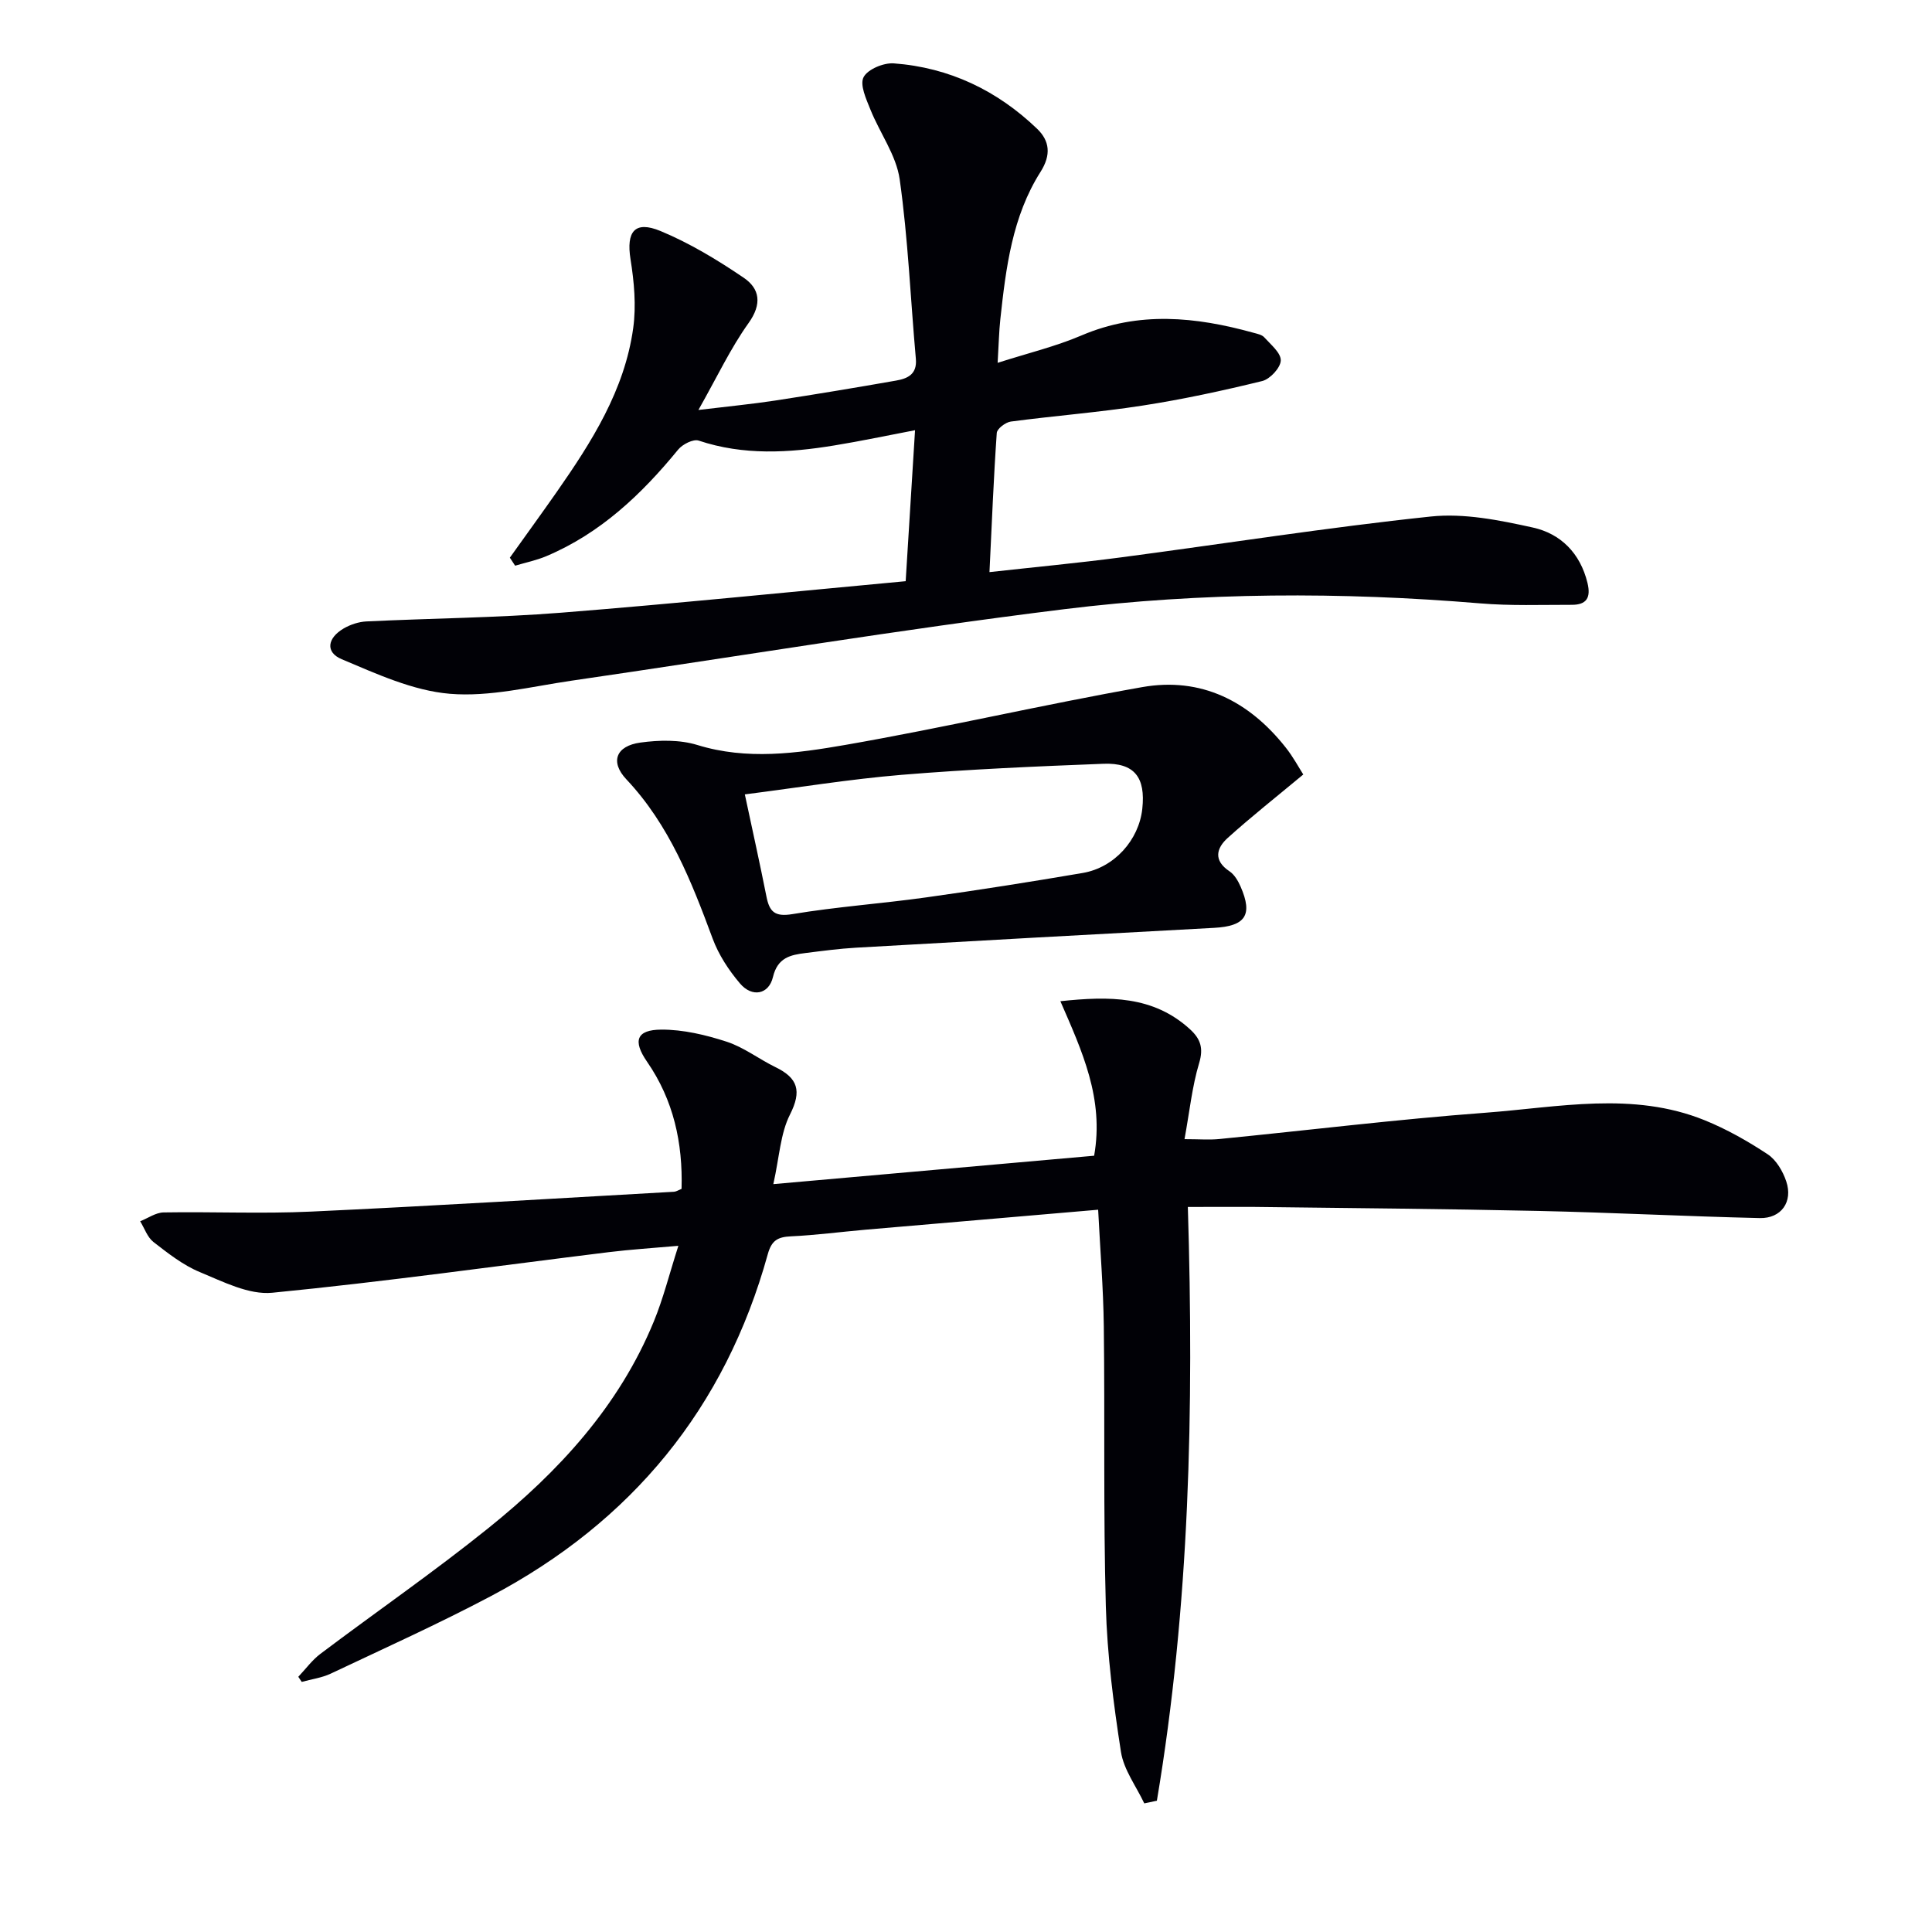
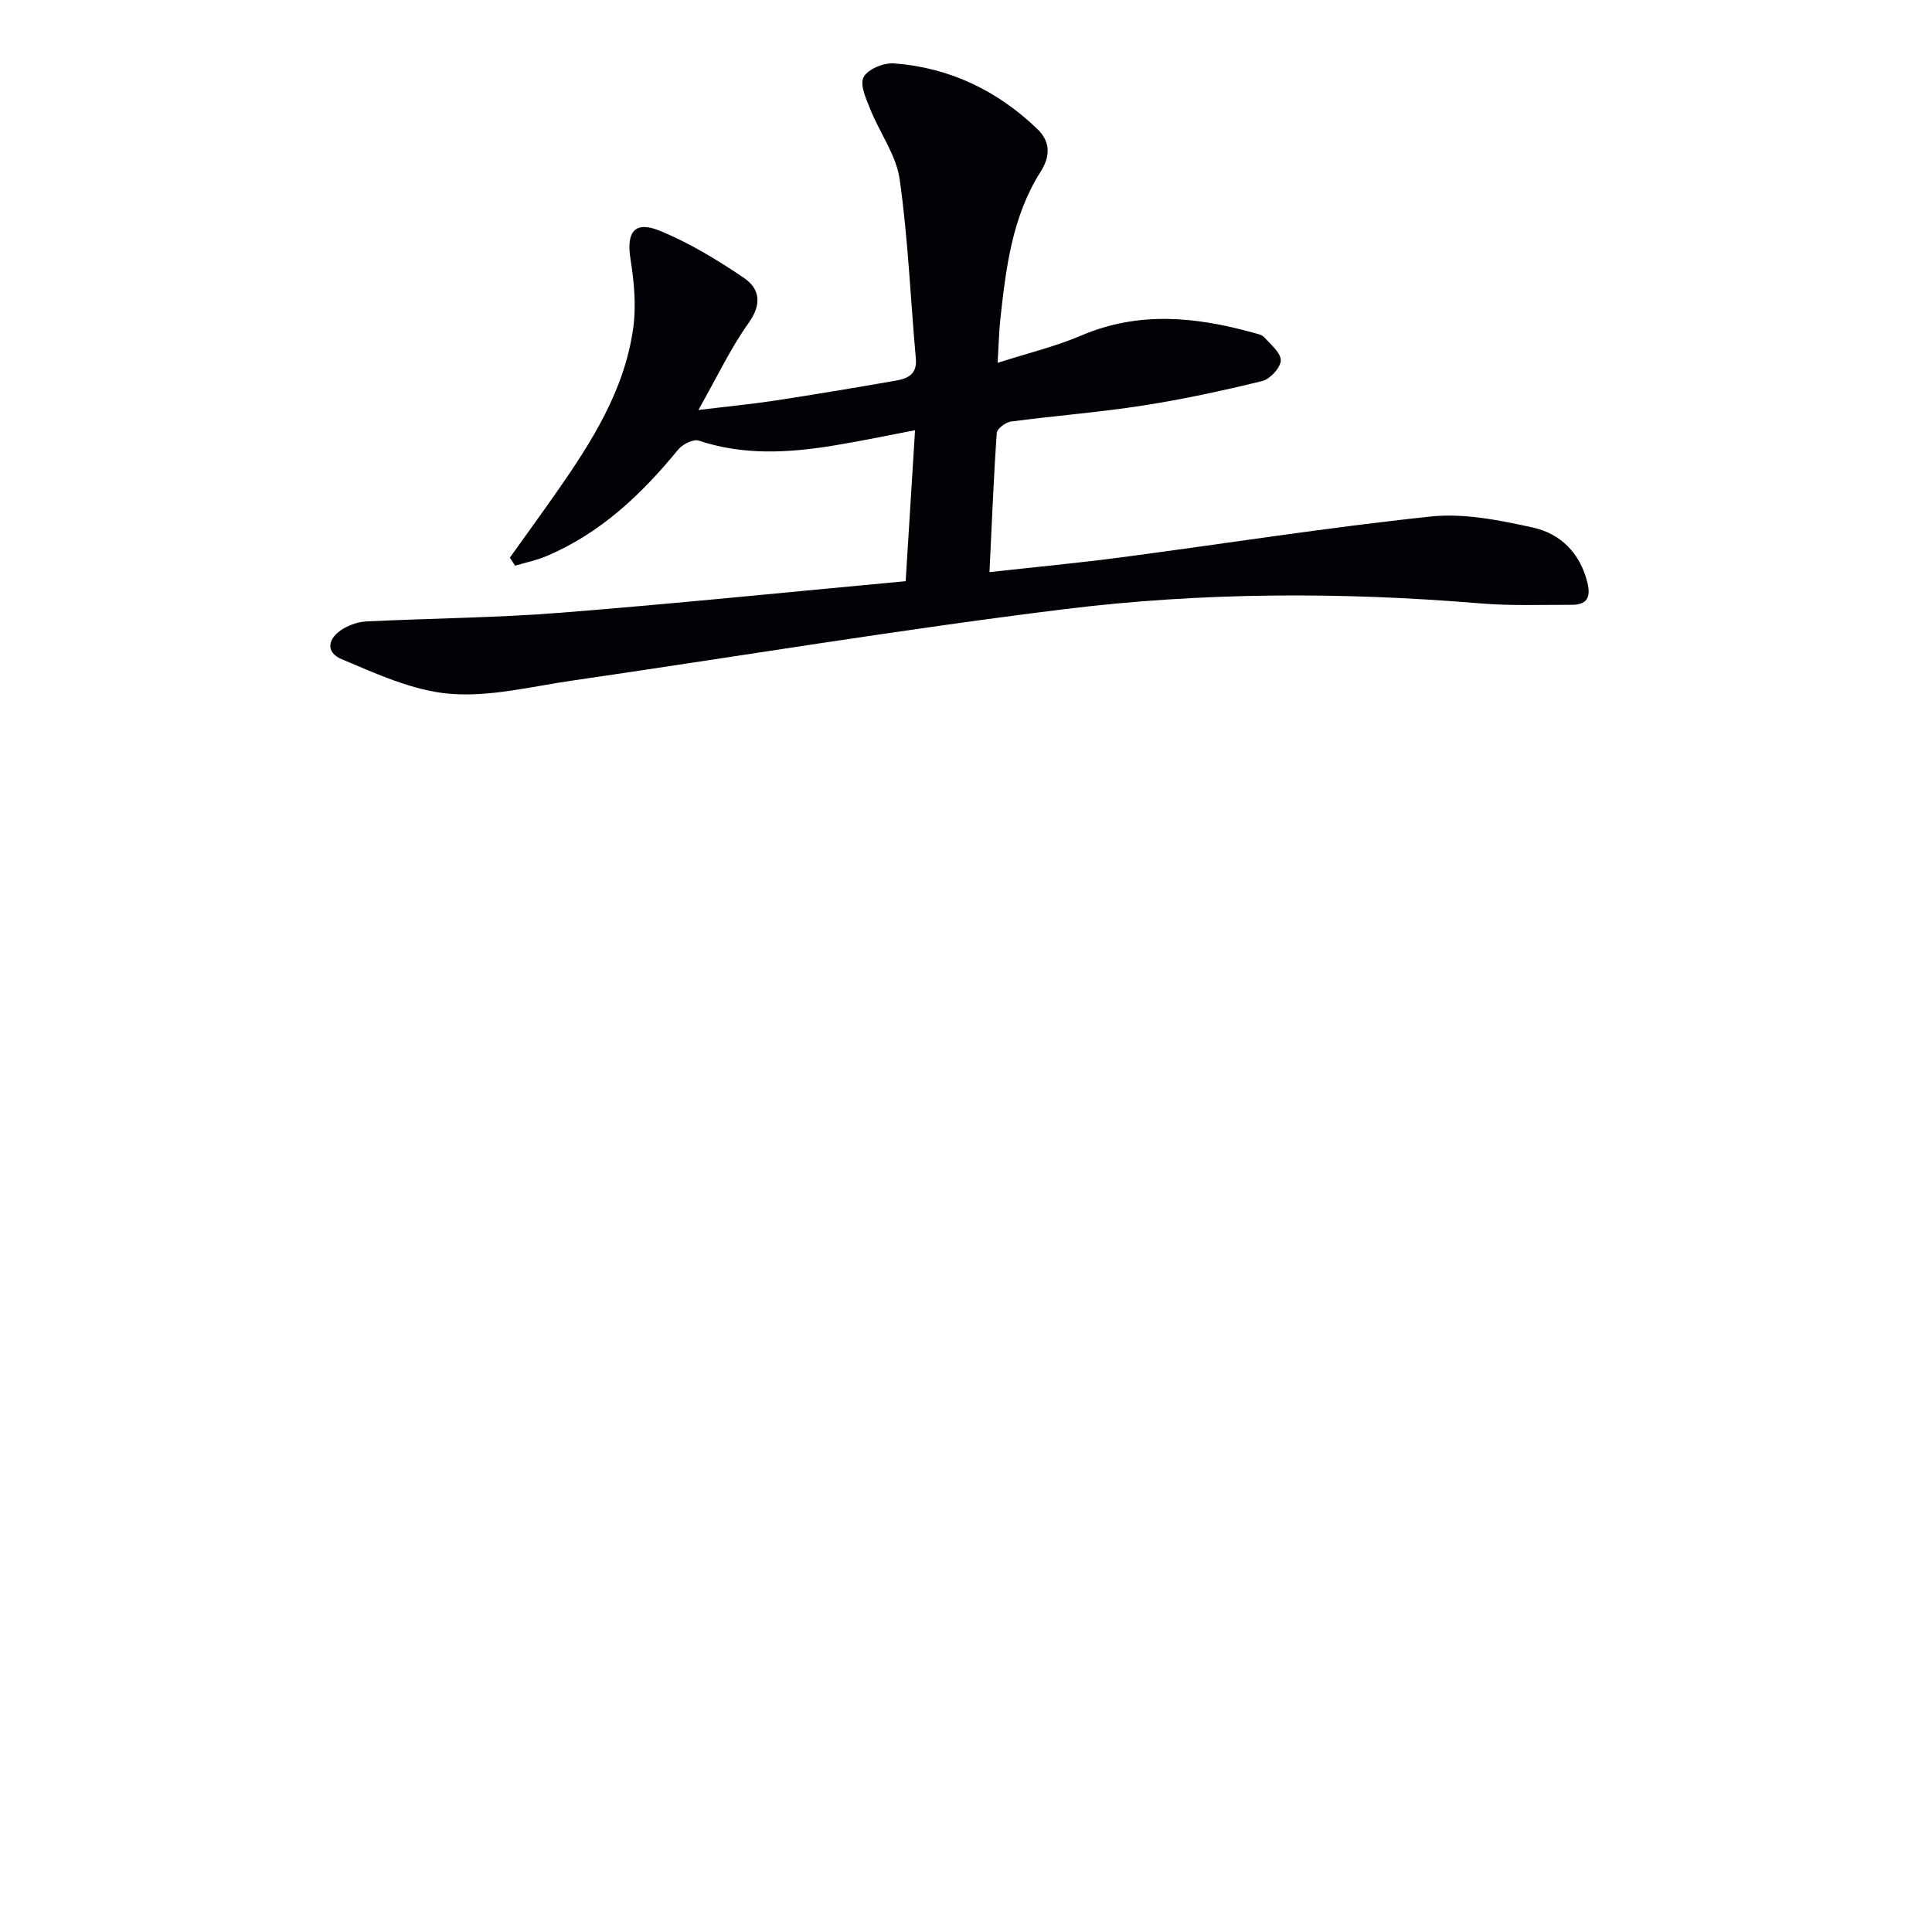
<svg xmlns="http://www.w3.org/2000/svg" enable-background="new 0 0 400 400" viewBox="0 0 400 400">
-   <path d="m245.93 249.89c1.28 41.92.36 82.63-6.41 122.93-.87.18-1.74.37-2.61.55-1.67-3.55-4.25-6.95-4.83-10.67-1.55-9.98-2.85-20.08-3.13-30.16-.53-19.31-.18-38.65-.42-57.98-.1-7.9-.75-15.8-1.17-24.1-16.49 1.42-32.35 2.77-48.21 4.14-5.13.45-10.25 1.13-15.39 1.37-2.7.13-4 .8-4.8 3.7-8.82 31.87-28.18 55.38-57.3 70.78-10.85 5.74-22.07 10.8-33.17 16.05-1.86.88-4.01 1.16-6.02 1.72-.24-.35-.48-.71-.71-1.06 1.52-1.6 2.85-3.45 4.59-4.76 11.56-8.71 23.49-16.95 34.76-26.02 14.53-11.68 27.05-25.22 34.27-42.82 1.94-4.72 3.18-9.73 5.07-15.63-5.37.48-9.89.76-14.37 1.31-23.23 2.86-46.43 6.13-69.71 8.41-4.84.47-10.19-2.29-15-4.28-3.47-1.43-6.58-3.89-9.59-6.22-1.27-.99-1.86-2.84-2.76-4.3 1.62-.64 3.22-1.8 4.85-1.83 10.16-.17 20.34.3 30.49-.17 25.07-1.16 50.13-2.7 75.19-4.11.46-.03.91-.34 1.56-.6.27-9.51-1.65-18.37-7.15-26.33-2.98-4.31-2.21-6.61 2.96-6.64 4.52-.02 9.18 1.09 13.52 2.5 3.57 1.16 6.7 3.61 10.13 5.28 4.63 2.25 5.46 4.92 2.99 9.8-1.99 3.93-2.19 8.77-3.45 14.41 23.16-2.05 44.87-3.97 66.42-5.88 2.09-11.82-2.51-21.69-6.99-31.99 10.11-1.07 19.21-1.16 26.84 5.81 2.16 1.98 2.83 3.88 1.89 7-1.46 4.85-1.97 9.99-3.03 15.75 3.05 0 5.16.18 7.23-.03 18.36-1.81 36.68-4.07 55.07-5.44 15.13-1.13 30.51-4.47 45.38 1.55 4.57 1.85 8.94 4.33 13.06 7.05 1.77 1.17 3.14 3.51 3.84 5.6 1.43 4.23-1.02 7.71-5.48 7.61-15.29-.35-30.58-1.15-45.87-1.48-19.61-.43-39.22-.59-58.83-.83-4.32-.03-8.62.01-13.71.01z" fill="#010106" />
  <path d="m187.51 120.33c.68-10.87 1.29-20.76 1.94-31.26-5.79 1.1-11.22 2.26-16.69 3.15-9.42 1.55-18.8 2.11-28.11-1-1.11-.37-3.34.76-4.24 1.86-7.58 9.26-16.08 17.33-27.28 22.06-2.07.88-4.32 1.33-6.48 1.98-.36-.55-.73-1.11-1.09-1.66 3.22-4.51 6.48-9 9.66-13.54 7.27-10.41 14.1-21.13 15.88-34 .64-4.65.19-9.59-.56-14.26-.9-5.68.85-8.05 6.21-5.83 6.05 2.51 11.78 5.98 17.22 9.67 3.34 2.26 3.84 5.44 1.01 9.39-3.72 5.2-6.48 11.1-10.38 17.99 6.29-.76 11.11-1.22 15.88-1.95 8.36-1.28 16.7-2.67 25.02-4.13 2.36-.41 4.4-1.27 4.12-4.49-1.11-12.4-1.61-24.88-3.35-37.18-.71-5.01-4.12-9.6-6.07-14.47-.87-2.16-2.23-5.12-1.4-6.69.86-1.64 4.15-3 6.25-2.85 11.48.85 21.4 5.6 29.67 13.54 2.58 2.48 2.97 5.37.7 8.94-5.85 9.22-7.16 19.87-8.31 30.47-.28 2.59-.33 5.21-.56 9.05 6.24-2 12-3.38 17.36-5.67 11.87-5.07 23.68-3.86 35.59-.56.79.22 1.76.4 2.25.95 1.35 1.5 3.47 3.22 3.42 4.8-.05 1.51-2.22 3.85-3.84 4.25-8.21 2.01-16.49 3.8-24.84 5.09-9.02 1.4-18.15 2.1-27.21 3.3-1.1.15-2.85 1.48-2.91 2.36-.65 9.25-1.01 18.51-1.51 28.81 9.56-1.06 18.41-1.89 27.22-3.05 21.39-2.82 42.71-6.2 64.15-8.46 6.9-.73 14.23.76 21.13 2.28 5.75 1.27 9.81 5.29 11.31 11.47.76 3.11-.24 4.54-3.26 4.53-6.32-.01-12.68.23-18.97-.3-28.76-2.39-57.55-2.32-86.13 1.21-34.08 4.21-67.98 9.86-101.98 14.8-8.38 1.22-16.93 3.4-25.2 2.71-7.63-.64-15.16-4.12-22.39-7.16-3.42-1.44-2.98-4.39.44-6.38 1.38-.8 3.09-1.36 4.67-1.44 13.45-.65 26.95-.75 40.36-1.81 23.8-1.89 47.56-4.32 71.3-6.52z" fill="#010106" />
-   <path d="m269.83 160.35c-5.6 4.66-10.76 8.73-15.63 13.12-2.36 2.12-3.04 4.66.35 6.92 1.03.69 1.79 2 2.31 3.19 2.57 5.88.98 8.17-5.47 8.52-24.73 1.32-49.46 2.7-74.18 4.11-3.48.2-6.95.67-10.41 1.1-3.15.39-5.81.94-6.77 4.98-.86 3.63-4.32 4.26-6.81 1.34-2.33-2.74-4.43-5.94-5.67-9.29-4.4-11.87-8.96-23.53-17.87-32.99-3.41-3.62-2.16-6.92 2.92-7.61 3.85-.53 8.12-.62 11.77.5 10.3 3.18 20.57 1.73 30.63-.01 20.57-3.58 40.92-8.34 61.48-11.97 12.2-2.15 22.12 2.89 29.71 12.5 1.52 1.91 2.7 4.12 3.64 5.59zm-115.62 4.12c1.61 7.55 3.12 14.32 4.47 21.13.62 3.13 1.68 4.27 5.37 3.66 9.16-1.53 18.47-2.17 27.67-3.46 10.84-1.51 21.65-3.22 32.44-5.06 6.56-1.12 11.64-6.82 12.34-13.29.71-6.51-1.63-9.56-8.02-9.32-13.94.54-27.89 1.14-41.79 2.29-10.71.89-21.35 2.63-32.48 4.05z" fill="#010106" />
</svg>